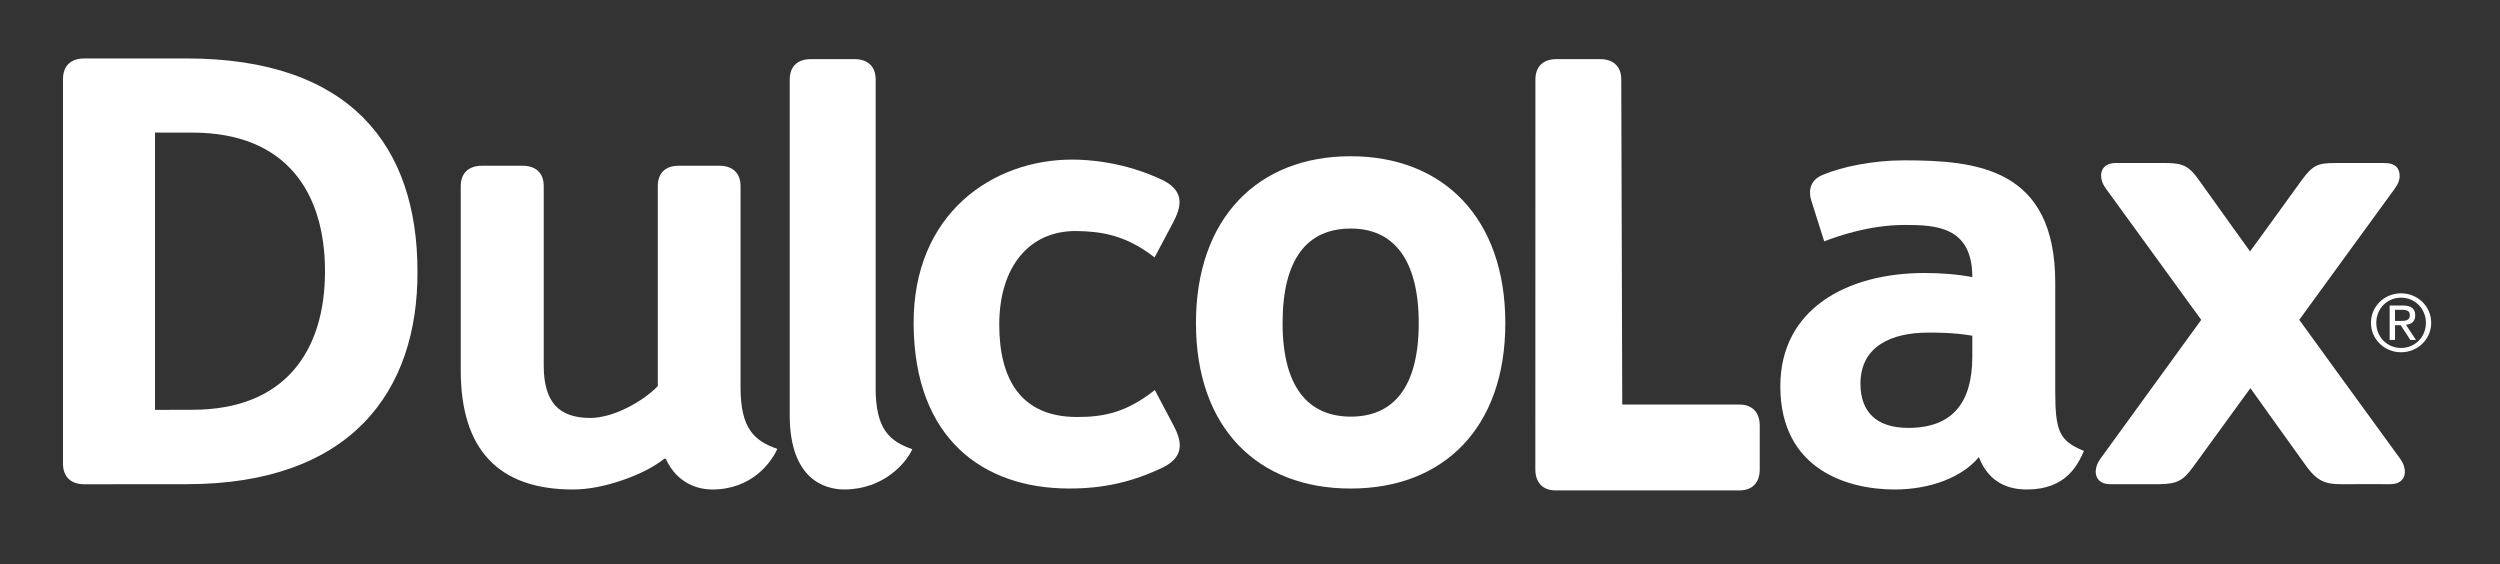
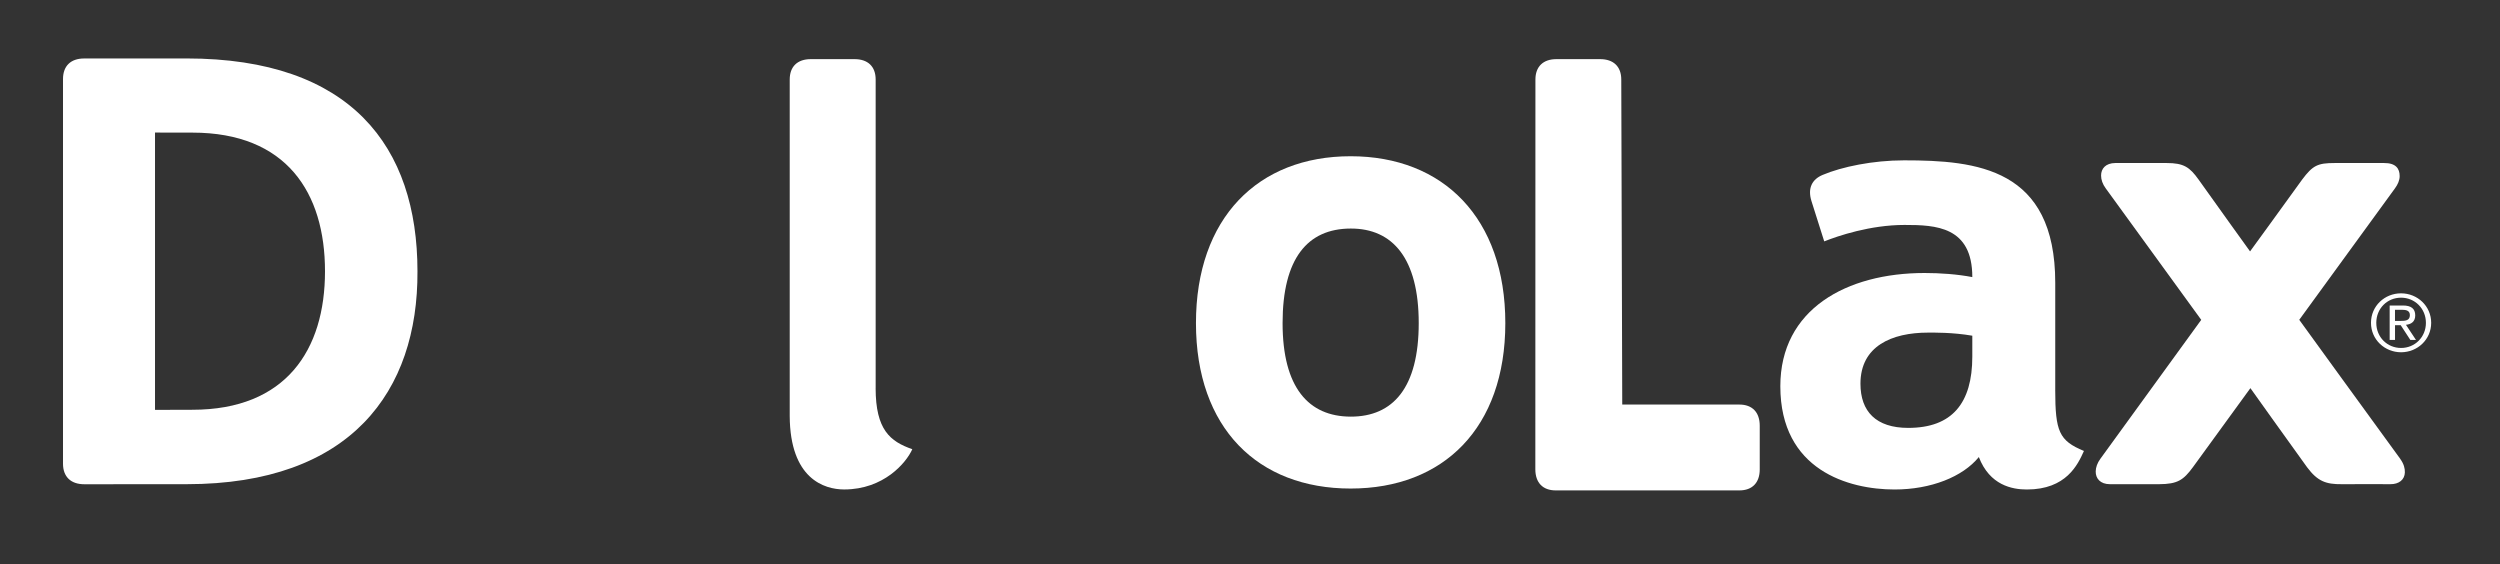
<svg xmlns="http://www.w3.org/2000/svg" id="Dulcolax" version="1.1" viewBox="0 0 873 197">
  <rect x="0" y="0" width="873" height="197" fill="#333333" stroke="none" />
  <defs>
    <style>
      .st0 {
        fill: #fff;
      }
    </style>
  </defs>
  <path class="st0" d="M838.45,102.43c5.7,0,10.52,4.43,10.52,10.3s-4.82,10.28-10.52,10.28-10.5-4.42-10.5-10.28,4.75-10.3,10.5-10.3ZM838.45,121.51c4.84,0,8.68-3.8,8.68-8.77s-3.84-8.79-8.68-8.79-8.65,3.78-8.65,8.79,3.85,8.77,8.65,8.77ZM834.46,106.68h4.63c2.91,0,4.31,1.12,4.31,3.46,0,2.18-1.42,3.1-3.24,3.28l3.5,5.29h-1.97l-3.36-5.15h-1.99v5.15h-1.87v-12.03ZM836.33,112.06h1.91c1.67,0,3.29-.08,3.29-2.02,0-1.68-1.47-1.86-2.75-1.86h-2.45v3.88Z" />
  <path class="st0" d="M471.64,54.56c-32.39,0-54.01,21.6-54.01,58.27s21.62,57.77,54.01,57.77,54.02-21.13,54.02-57.77-21.63-58.27-54.02-58.27M471.64,145.49c-14.7-.05-23.76-10.16-23.76-32.66s8.64-32.98,23.76-33.02c14.72-.06,23.78,10.49,23.78,33.02s-8.95,32.69-23.78,32.66" />
  <path class="st0" d="M717.69,136.17v-37.44c0-40.06-27.42-42.74-52.8-42.74-10.81,0-21.72,2.24-28.45,5.1-3.56,1.5-5.31,4.49-3.88,9.12l4.46,14.08c4.8-1.91,16.02-5.74,28.06-5.74,10.86,0,23.65.51,23.65,18.21-5.2-1-11.21-1.43-16.68-1.43-27.23,0-50.36,12.65-50.36,39.54,0,29.37,23.89,36.06,39.89,36.06,12.68,0,23.81-4.42,29.43-11.33,3.79,9.85,11.61,11.33,16.77,11.33,13.78,0,17.79-8.69,19.93-13.46-8.71-3.6-10.01-6.8-10.03-21.29ZM666.35,149.42c-11.24,0-16.68-5.73-16.68-15.43,0-13.16,10.97-17.84,23.6-17.84,2.02,0,8.55-.11,15.46,1.08v7.27c0,16.34-7.09,24.92-22.38,24.92Z" />
  <path class="st0" d="M305.78,135.56V27.77c0-4.52-2.68-7.12-7.39-7.12h-15.25c-4.69,0-7.37,2.6-7.37,7.12v117.5c.11,21.89,12.02,25.65,19.01,25.65,13.8,0,21.67-9.28,23.8-14.06-7.79-2.71-12.79-6.79-12.81-21.3Z" />
-   <path class="st0" d="M271.44,156.75c-2.12,4.77-8.94,14.18-22.72,14.18-4.91,0-12.21-2.02-16.18-10.63-.3-.11-.46-.18-.46-.18-3.6,2.83-8.38,5.34-14.3,7.41-6.34,2.22-12.33,3.4-17.73,3.4-26.04,0-39.16-14.03-39.16-41.6v-64.35c0-4.5,2.73-7.1,7.44-7.1h14.16c4.68,0,7.38,2.61,7.38,7.1v62.63c0,12.61,5.08,18.34,16.29,18.34,8.05,0,18.39-5.78,23.54-11.12v-69.85c0-4.5,2.62-7.1,7.3-7.1h14.18c4.7,0,7.42,2.61,7.42,7.1v70.46c.02,14.5,5.06,18.59,12.85,21.31Z" />
  <path class="st0" d="M65.13,20.42H29.38c-4.7,0-7.38,2.63-7.38,7.19v134.31c0,4.57,2.74,7.18,7.44,7.18.04,0,35.69-.02,35.69-.02,57.43,0,80.87-32.47,80.65-74.33,0-43.57-23.22-74.34-80.65-74.34ZM67.18,143.09l-13.05.04V46.29l13.05.02c32.88,0,46.31,20.98,46.31,48.44s-13.65,48.34-46.31,48.34Z" />
-   <path class="st0" d="M406.37,163.1c-11.01,5.3-21.28,7.54-33.24,7.49-29.63-.09-53.83-17.17-54.09-57.37-.26-38.77,27.76-57.54,55.44-57.49,5.17,0,18.03.67,31.78,7.28,3.91,2.05,5.55,4.49,5.63,7.33.06,2.21-.8,4.63-2.23,7.34l-6.48,12.22c-10.29-8.13-19.38-9.09-27.08-9.22-16.77-.27-27.12,12.59-27.16,32.58-.02,18.78,7.27,32.35,27.16,32.35,8.75,0,16.87-1.25,27.16-9.41l6.49,12.27c1.44,2.69,2.31,5.16,2.22,7.33-.08,2.85-1.73,5.26-5.62,7.29Z" />
  <path class="st0" d="M838.18,160.27c1.27,1.78,1.64,3.29,1.6,4.69-.06,2.5-2.02,4.16-5.11,4.12,0,0-10.86-.05-16.87,0-5.58.06-8.5-1-12.17-5.92-6.15-8.49-19.79-27.62-19.79-27.62l-20.06,27.58c-3.34,4.55-5.39,5.92-11.8,5.96-6.02.02-17.19,0-17.19,0-3.38,0-5.01-2.01-4.97-4.47.03-1.41.56-2.93,1.6-4.36,10.41-14.33,35.25-48.56,35.25-48.56,0,0-22.95-31.57-33.37-45.94-1.08-1.46-1.6-3.02-1.6-4.42-.02-2.45,1.6-4.37,4.95-4.4h17.94c5.99,0,8.05,1.44,11.16,5.78,5.75,8.12,17.97,25.08,17.97,25.08,0,0,12.06-16.56,18.19-25.08,3.7-4.93,5.38-5.78,11.36-5.78h17.25c4.12-.03,5.45,1.97,5.44,4.55.02,1.42-.63,2.91-1.62,4.27-10.47,14.38-33.44,45.93-33.44,45.93,0,0,24.83,34.26,35.29,48.58Z" />
  <path class="st0" d="M614.5,148.65v15.26c0,4.65-2.6,7.34-7.12,7.34h-64.12c-4.52,0-7.12-2.7-7.12-7.38l.03-136.1c0-4.52,2.69-7.12,7.34-7.12h15.26c4.67,0,7.38,2.6,7.38,7.12l.34,113.5h40.89c4.52,0,7.12,2.7,7.12,7.38Z" />
</svg>